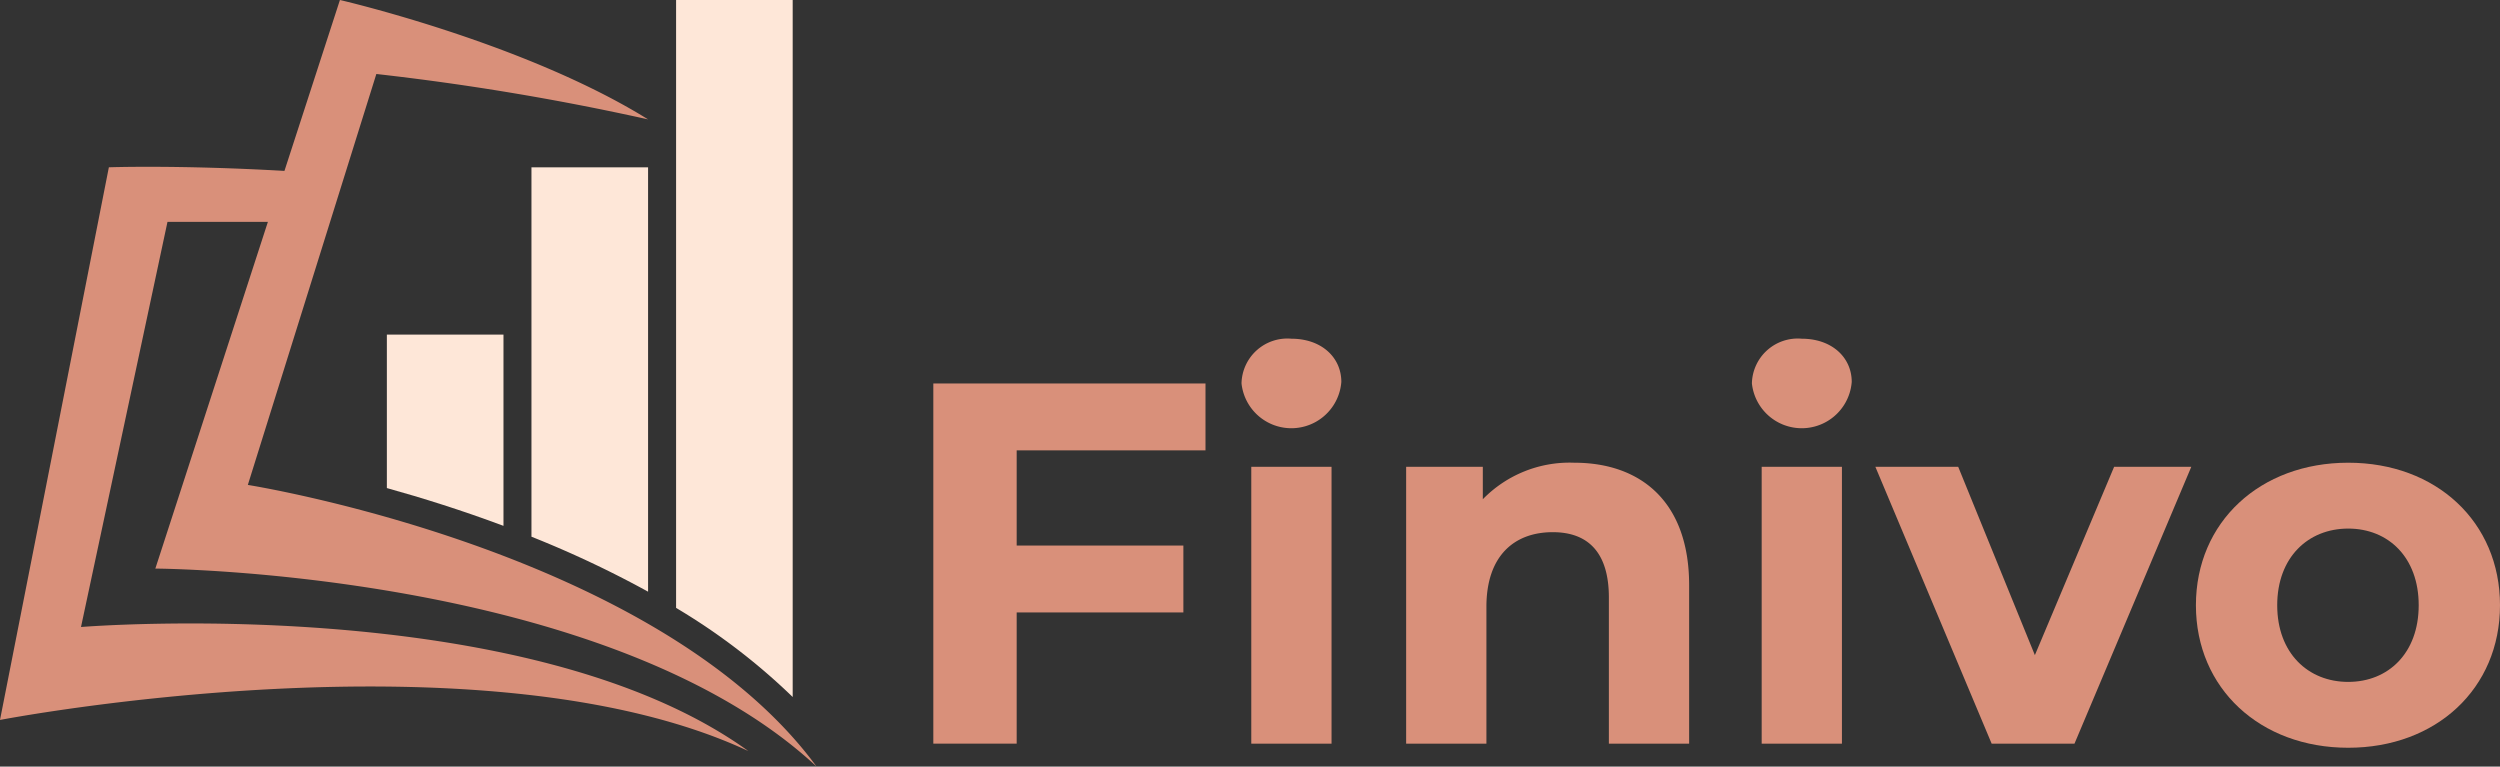
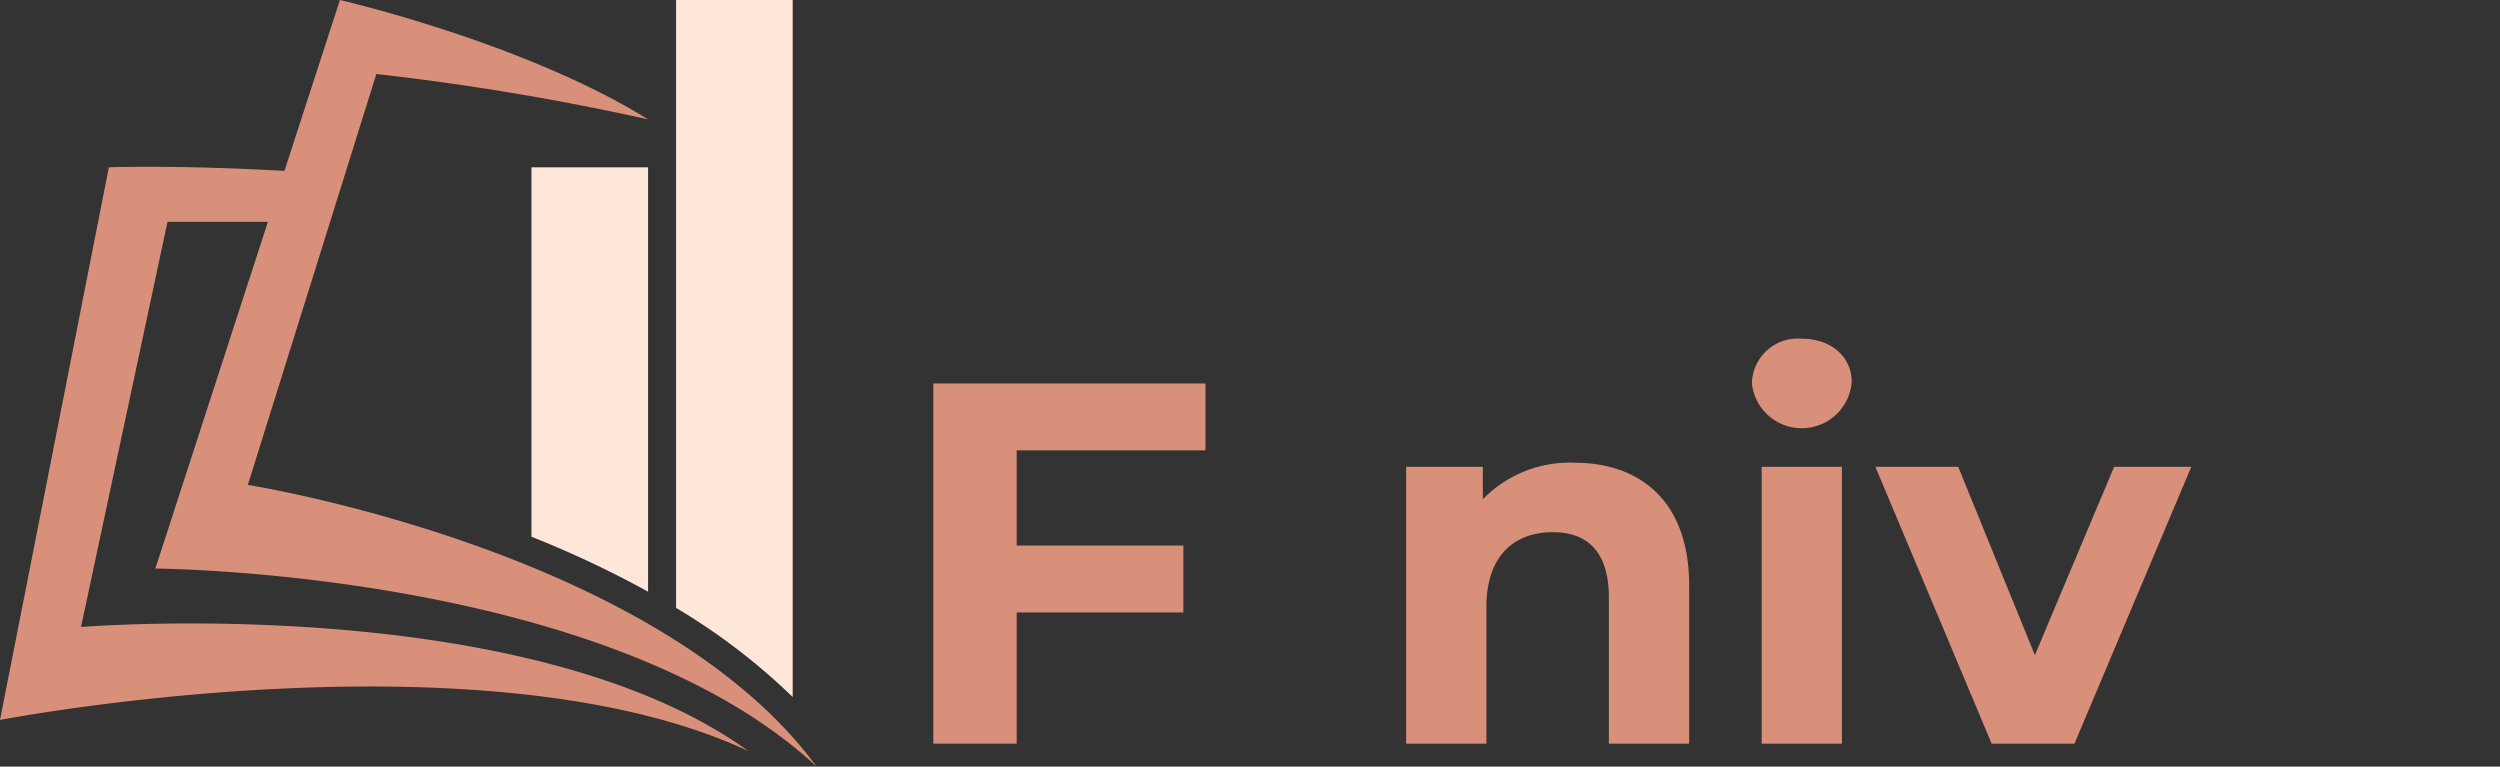
<svg xmlns="http://www.w3.org/2000/svg" id="Layer_1" data-name="Layer 1" viewBox="0 0 200 61.326">
  <rect x="0" y="0" width="200" height="61.326" fill="#333333" stroke="none" />
  <defs>
    <style>.cls-1{fill:#fee7d8;}.cls-2{fill:#d9907a;}</style>
  </defs>
  <path class="cls-1" d="M45.398,47.548V17.995h9.329V51.945A83.406,83.406,0,0,0,45.398,47.548Z" transform="translate(-2.881 -4.611)" />
  <path class="cls-1" d="M56.968,53.243V4.611h9.328V60.371A50.497,50.497,0,0,0,56.968,53.243Z" transform="translate(-2.881 -4.611)" />
-   <path class="cls-1" d="M33.83,43.656V31.379h9.329V46.679C39.834,45.436,36.649,44.44,33.83,43.656Z" transform="translate(-2.881 -4.611)" />
  <path class="cls-2" d="M9.361,54.771l6.918-32.408,8.033-.001L15.308,50.098s36.033.158,52.9,15.84C55.463,48.588,22.708,43.405,22.708,43.405l10.281-32.875a206.505,206.505,0,0,1,21.738,3.632C44.827,8.008,30.075,4.611,30.075,4.611L25.637,18.283c-8.511-.486-14.047-.288-14.047-.288L2.881,62.207s38.618-7.438,59.869,2.489C44.972,51.865,9.361,54.771,9.361,54.771Z" transform="translate(-2.881 -4.611)" />
  <path class="cls-2" d="M84.215,40.64v7.615H97.551V53.606H84.215V64.102H77.547V35.289H99.321v5.351Z" transform="translate(-2.881 -4.611)" />
-   <path class="cls-2" d="M102.202,35.289a3.67,3.67,0,0,1,3.993-3.581c2.387,0,3.993,1.482,3.993,3.458a4.01,4.01,0,0,1-7.985.124Zm.782,6.668h6.421V64.102H102.984Z" transform="translate(-2.881 -4.611)" />
  <path class="cls-2" d="M138.012,51.425V64.102h-6.421V52.412c0-3.581-1.646-5.227-4.487-5.227-3.087,0-5.31,1.893-5.31,5.968V64.102H115.373V41.957h6.133V44.551a9.695,9.695,0,0,1,7.327-2.922C134.06,41.628,138.012,44.674,138.012,51.425Z" transform="translate(-2.881 -4.611)" />
  <path class="cls-2" d="M143.033,35.289a3.67,3.67,0,0,1,3.993-3.581c2.387,0,3.993,1.482,3.993,3.458a4.01,4.01,0,0,1-7.985.124Zm.782,6.668h6.421V64.102H143.815Z" transform="translate(-2.881 -4.611)" />
  <path class="cls-2" d="M178.184,41.957l-9.344,22.145h-6.627l-9.302-22.145h6.627l6.133,15.065,6.339-15.065Z" transform="translate(-2.881 -4.611)" />
-   <path class="cls-2" d="M178.554,53.03c0-6.668,5.145-11.402,12.184-11.402S202.881,46.362,202.881,53.03,197.776,64.431,190.738,64.431,178.554,59.698,178.554,53.03Zm17.823,0c0-3.828-2.429-6.133-5.639-6.133s-5.68,2.305-5.68,6.133,2.47,6.133,5.68,6.133S196.377,56.858,196.377,53.03Z" transform="translate(-2.881 -4.611)" />
</svg>